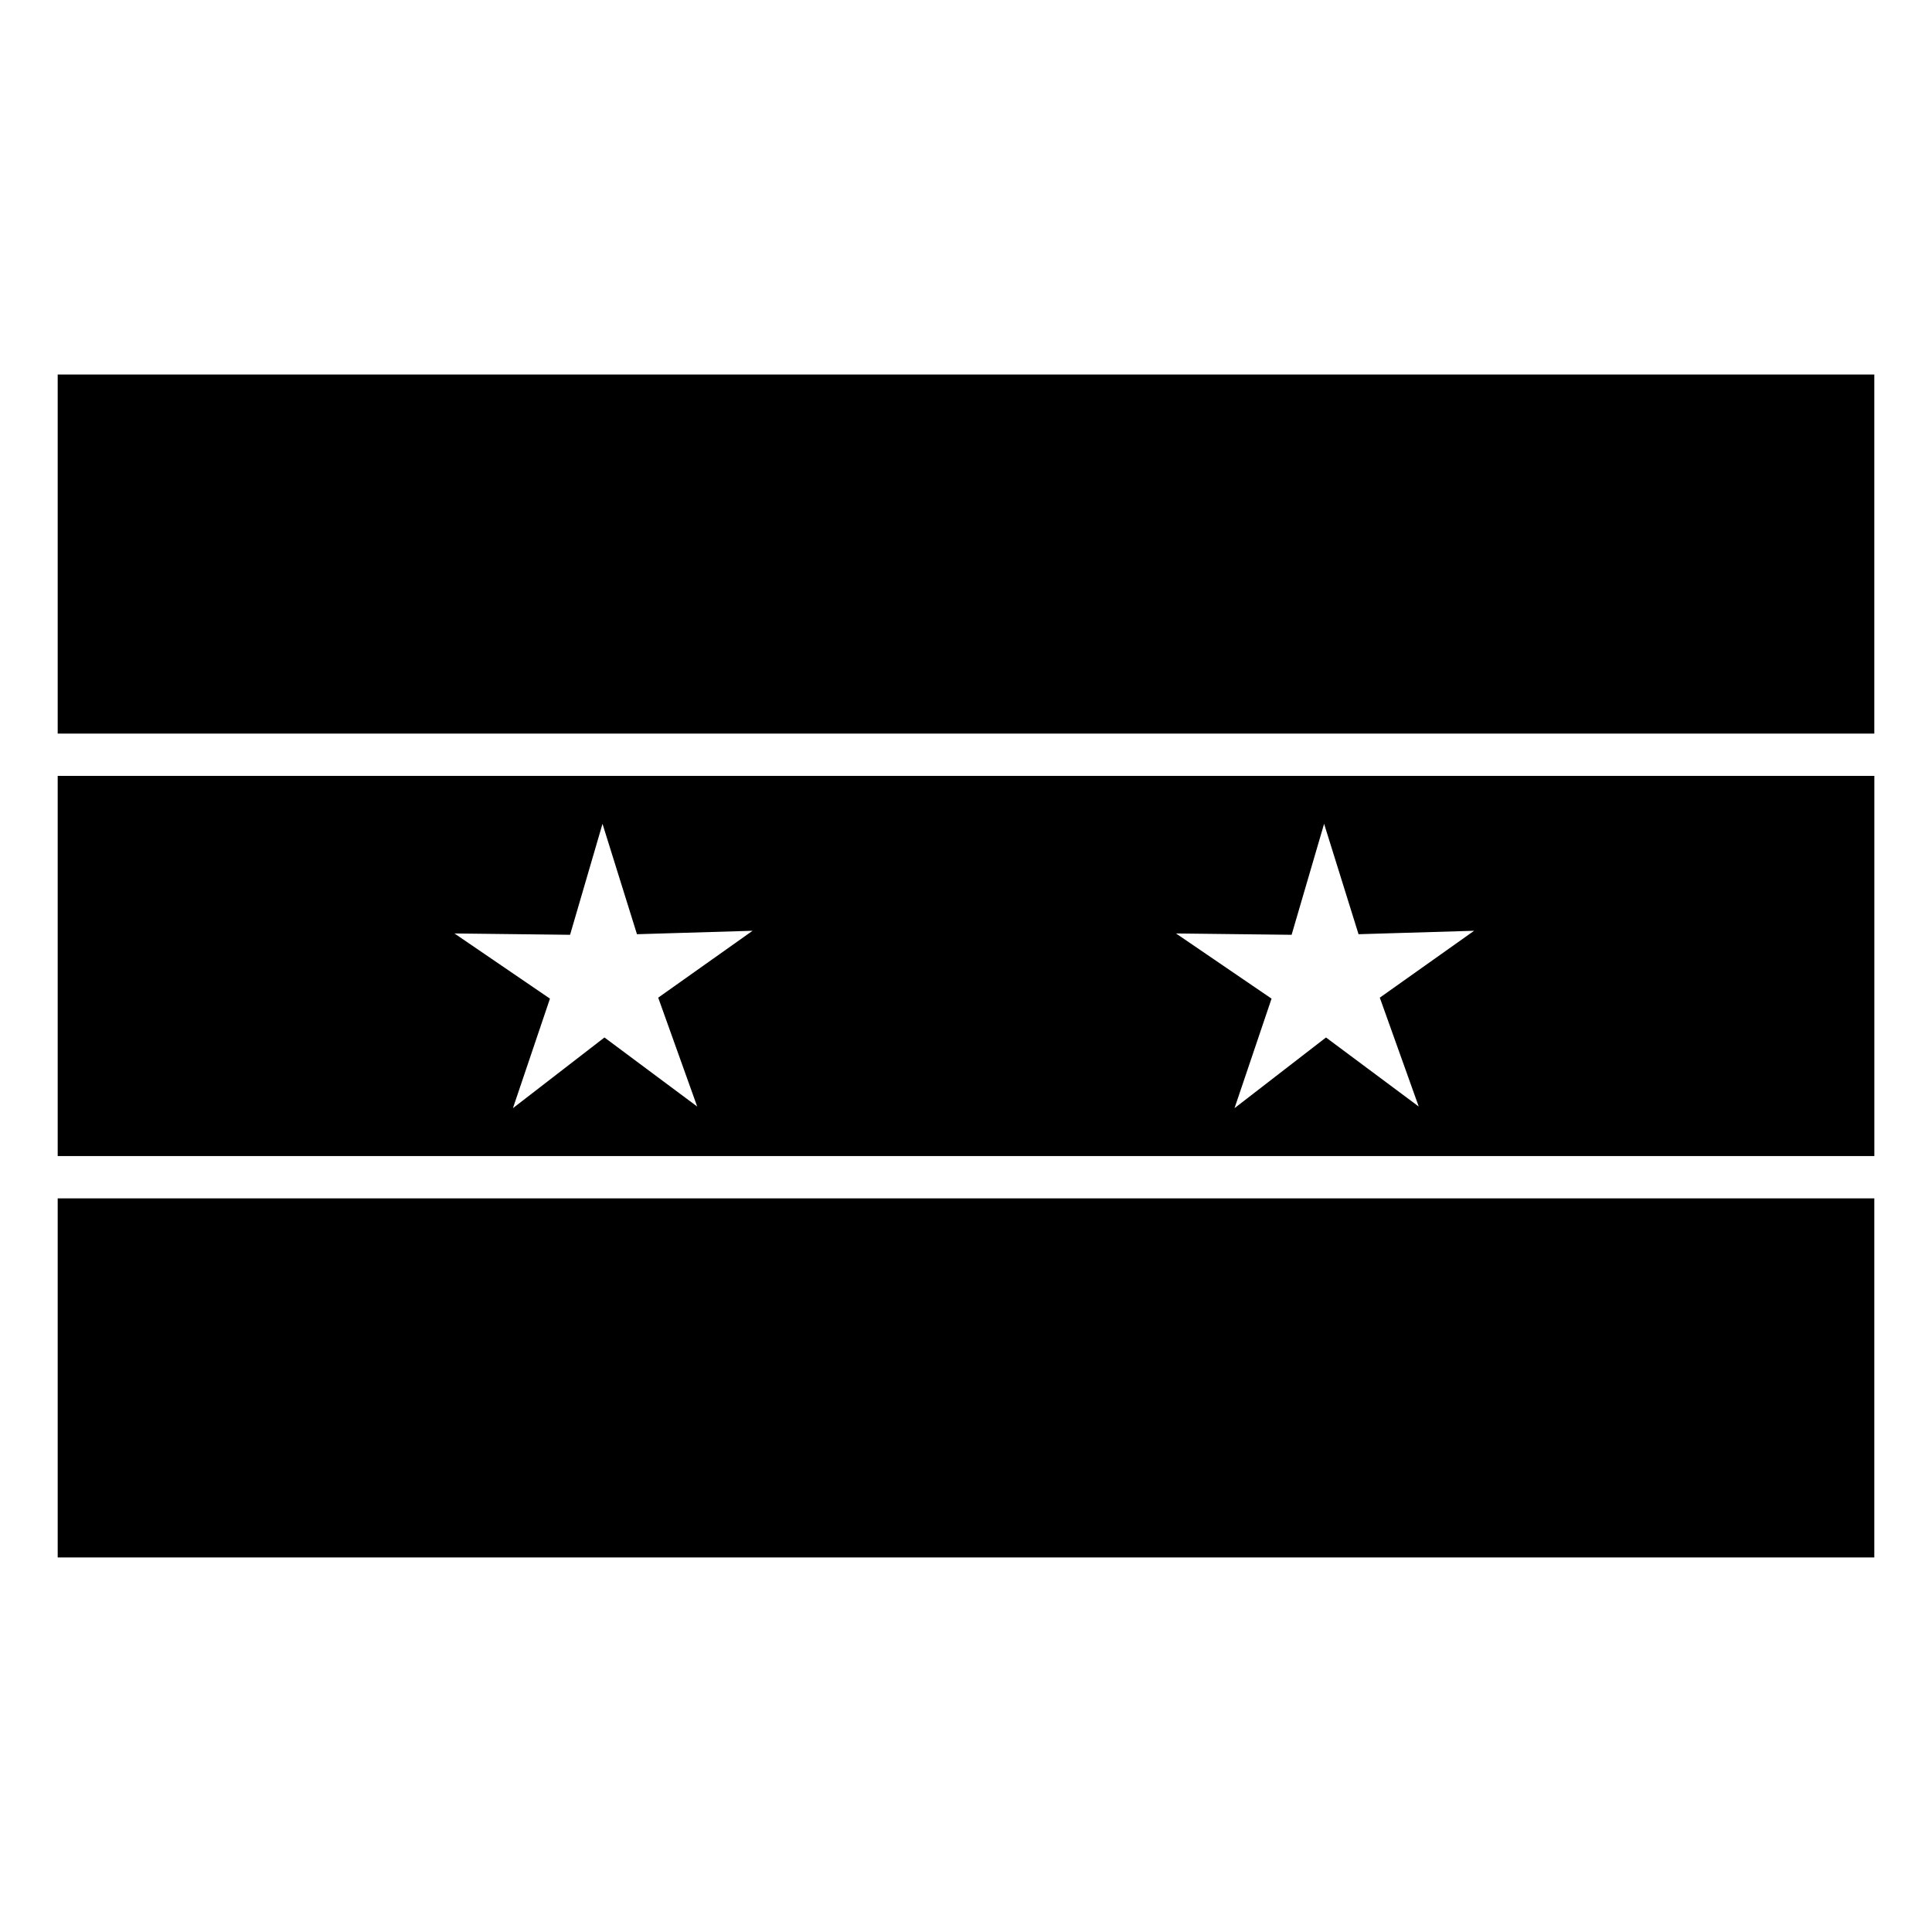
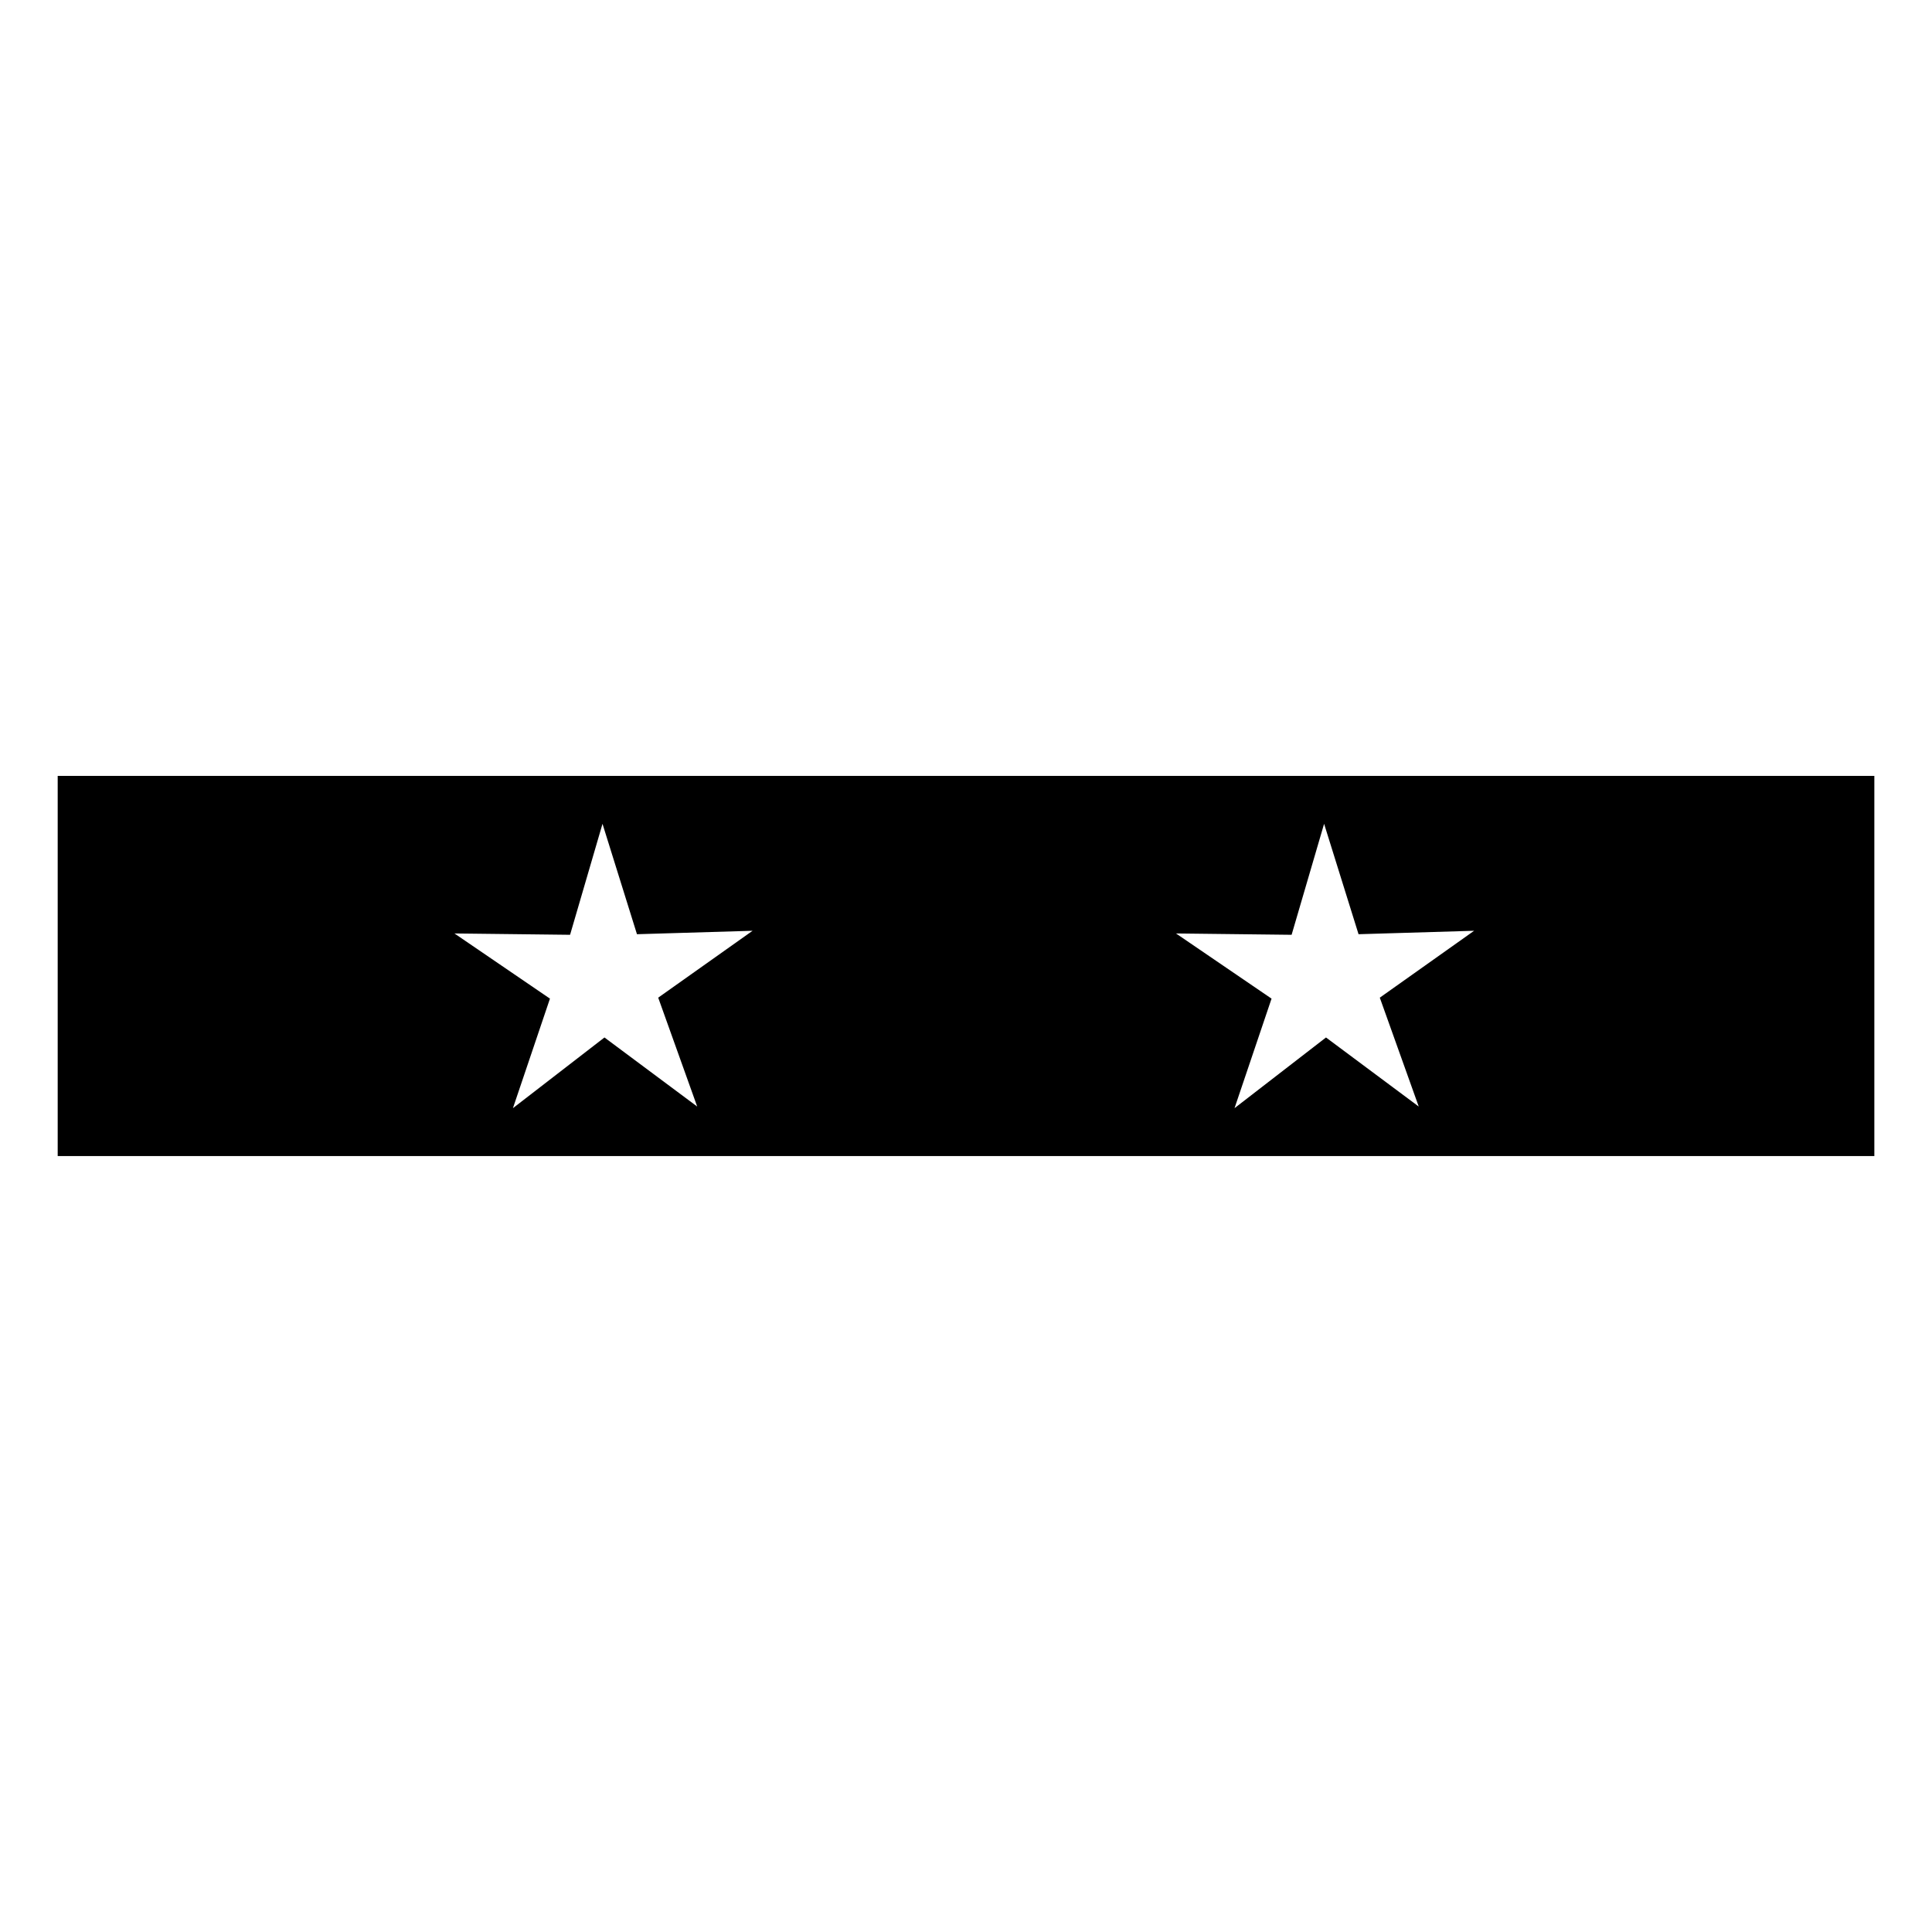
<svg xmlns="http://www.w3.org/2000/svg" fill="#000000" width="800px" height="800px" version="1.1" viewBox="144 144 512 512">
  <g>
    <path d="m159.29 349.62v100.75h481.43v-100.75zm144.38 12.699 9.133 29.258 30.641-0.914-25.012 17.727 10.332 28.852-24.574-18.301-24.258 18.734 9.812-29.027-25.309-17.273 30.641 0.355zm191.23 0 9.129 29.258 30.629-0.914-24.996 17.727 10.316 28.852-24.574-18.301-24.242 18.734 9.812-29.027-25.324-17.273 30.641 0.355z" />
-     <path d="m159.29 243.25h481.42v95.16h-481.42z" />
-     <path d="m159.29 461.58h481.42v95.16h-481.42z" />
+     <path d="m159.29 243.25h481.42h-481.42z" />
  </g>
</svg>